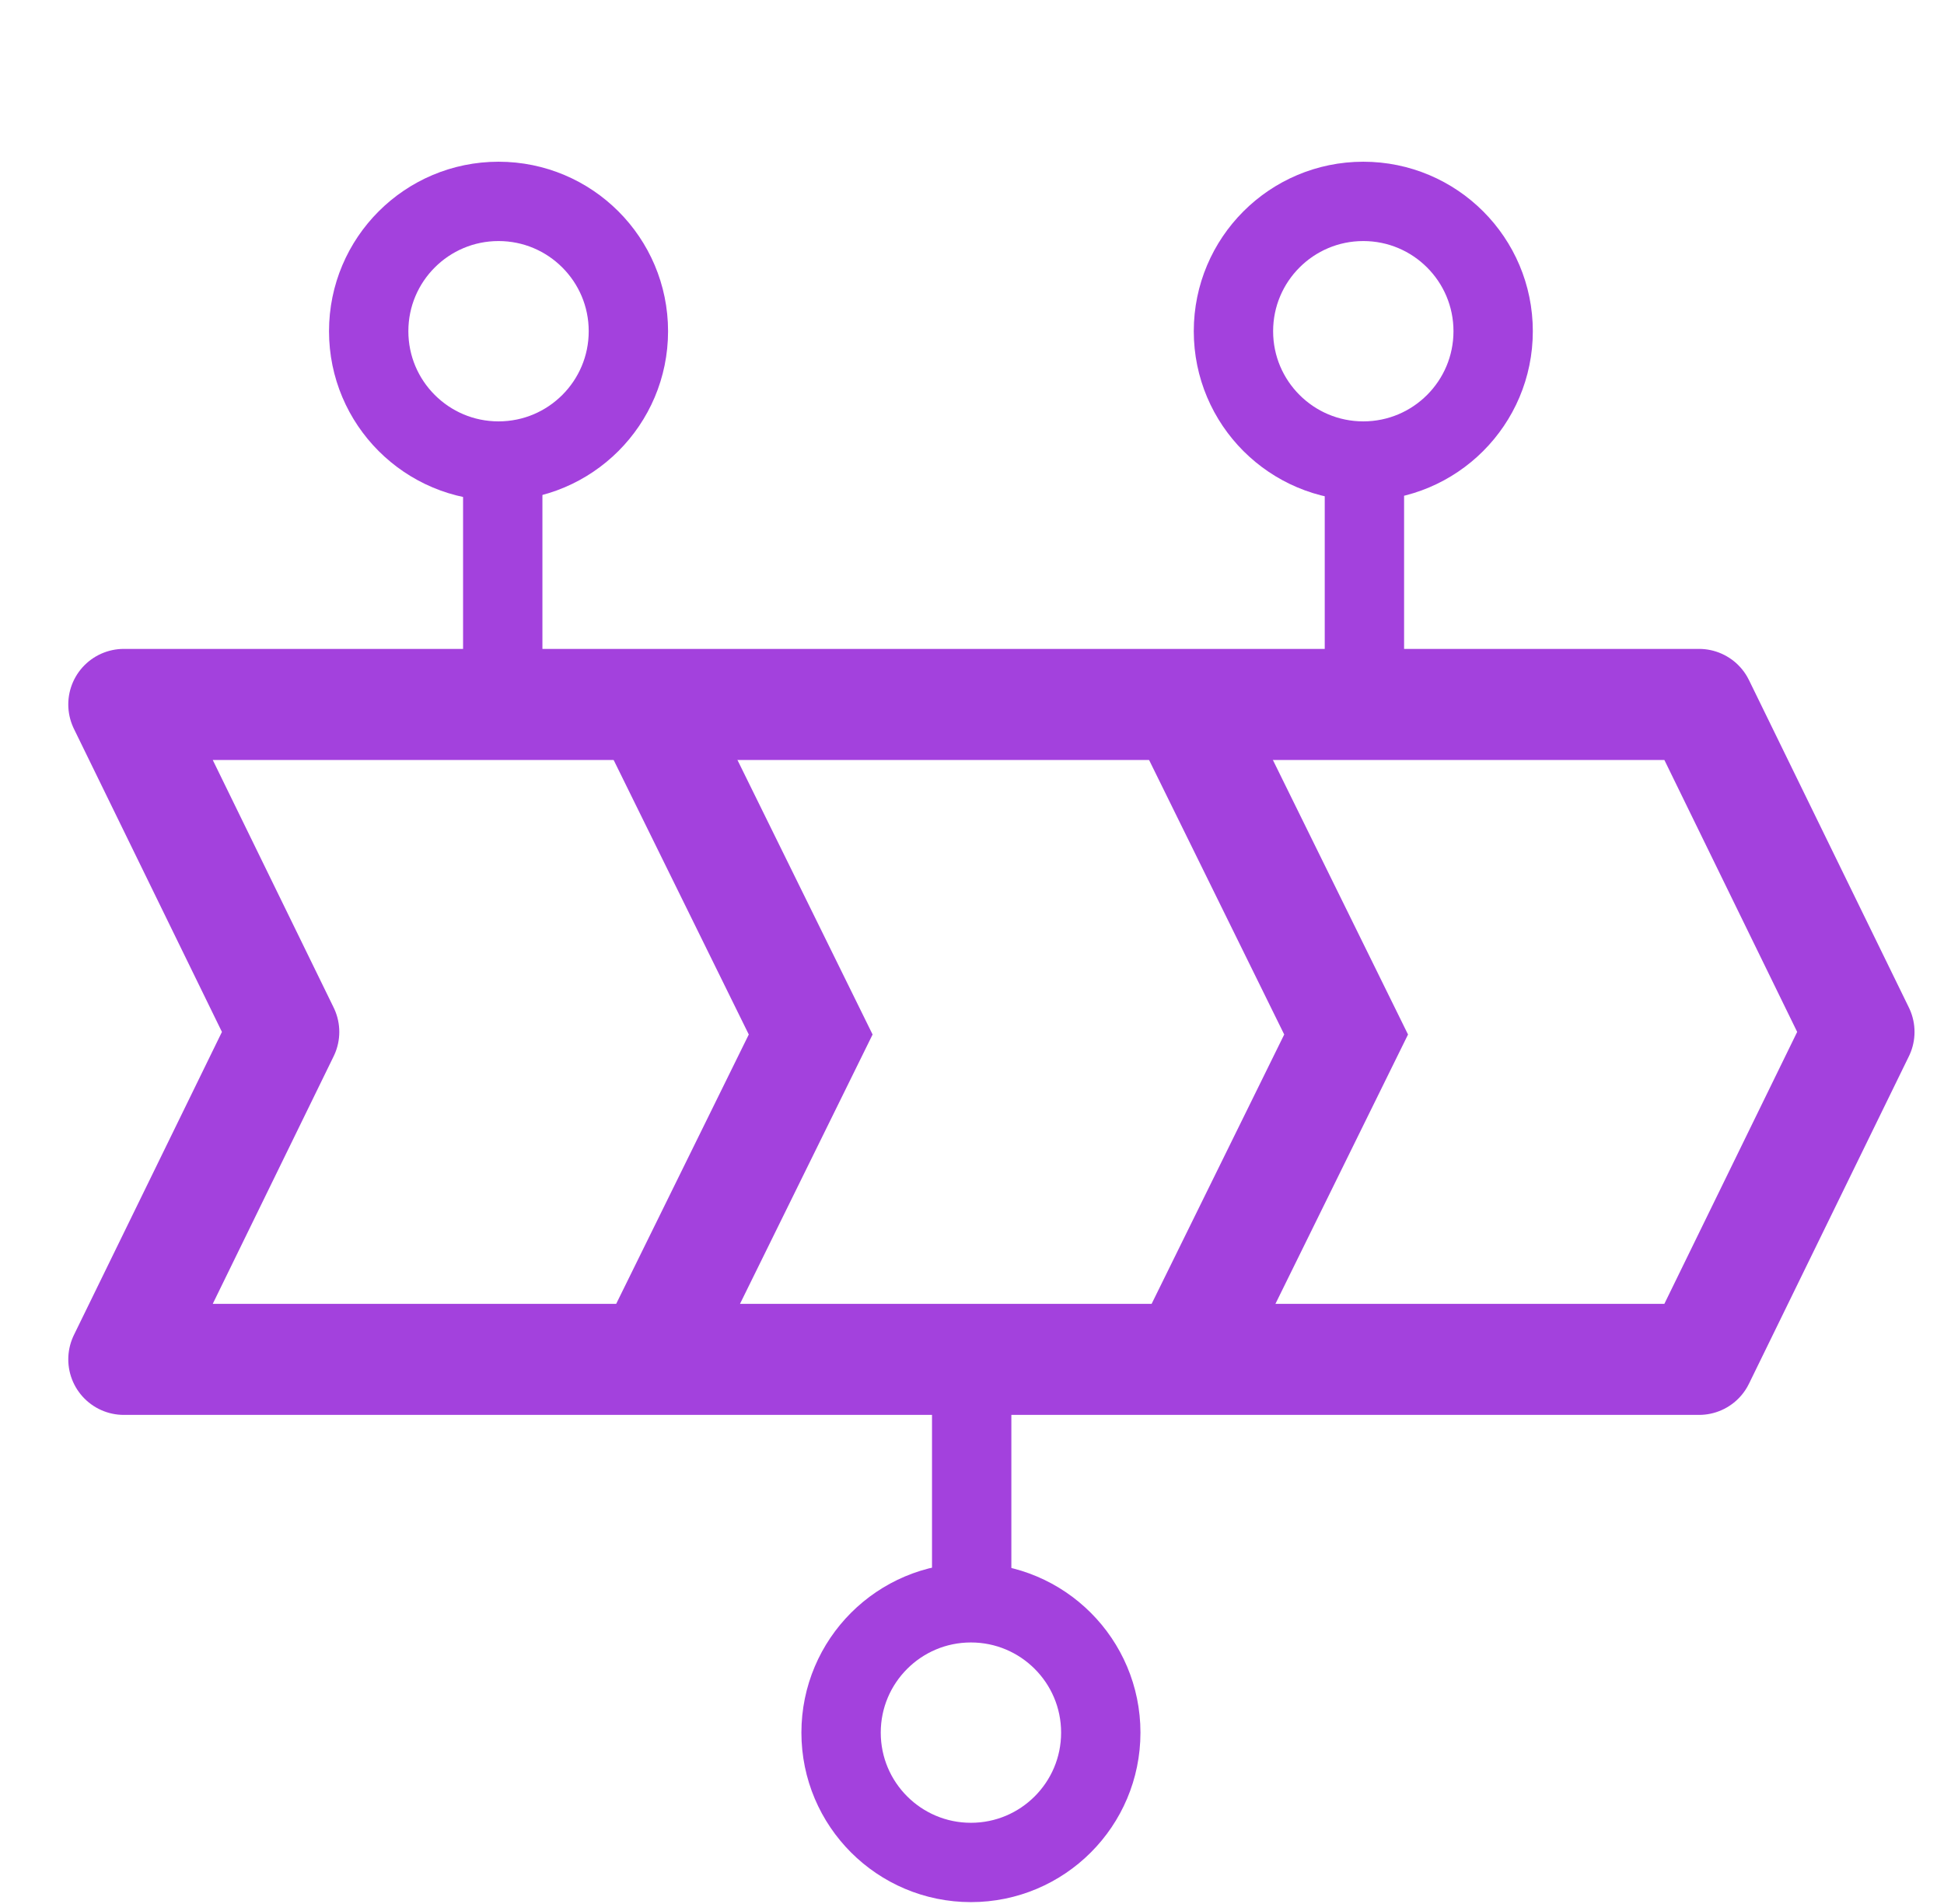
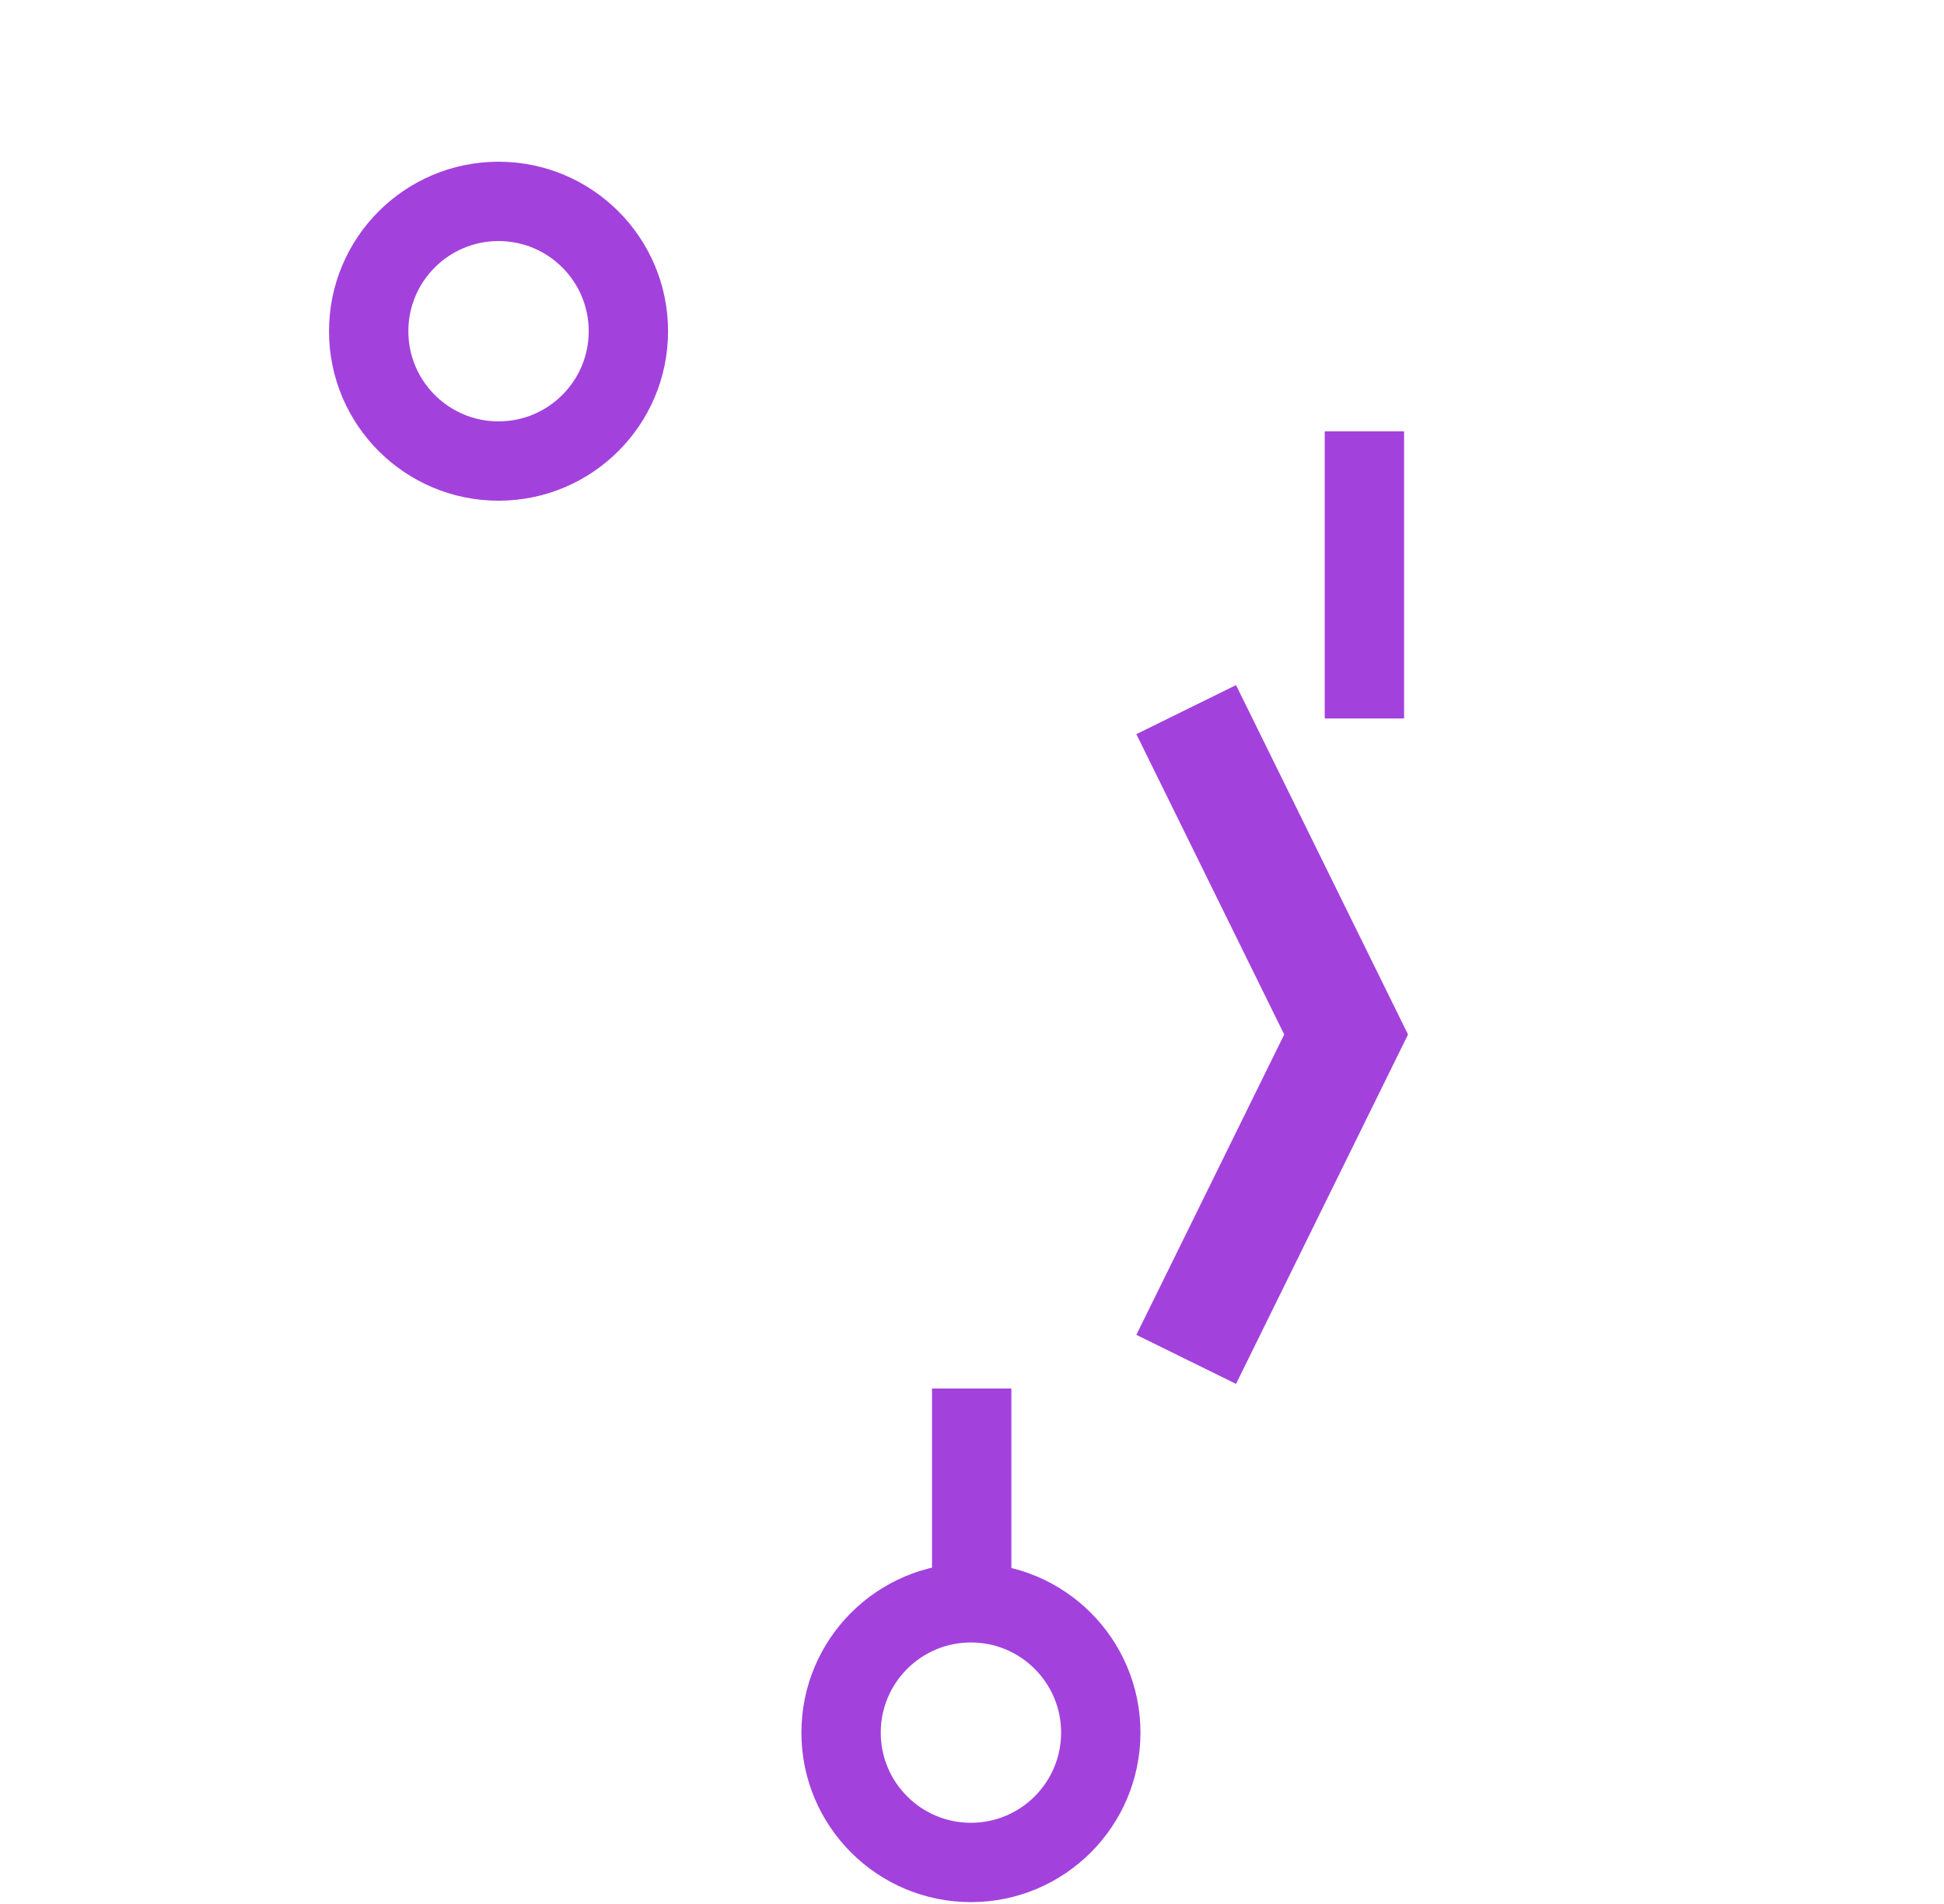
<svg xmlns="http://www.w3.org/2000/svg" width="49" height="48" viewBox="0 0 49 48" fill="none">
-   <path d="M3.121 17.759H42.826L46.857 26.015L42.826 34.27H3.121L7.152 26.015L3.121 17.759Z" stroke="#A341DD" stroke-width="2.8" stroke-linejoin="round" />
-   <path d="M16.403 17.89L20.434 26.08L16.403 34.27" stroke="#A341DD" stroke-width="2.8" />
  <path d="M29.899 17.89L33.93 26.08L29.899 34.27" stroke="#A341DD" stroke-width="2.8" />
-   <path d="M12.672 10.873L12.672 18.113" stroke="#A341DD" stroke-width="2" />
  <path d="M34.391 10.873L34.391 18.113" stroke="#A341DD" stroke-width="2" />
  <path d="M24.492 35.005L24.492 40.875" stroke="#A341DD" stroke-width="2" />
  <circle cx="12.566" cy="8.35" r="3.273" stroke="#A341DD" stroke-width="2" />
-   <circle cx="34.363" cy="8.35" r="3.273" stroke="#A341DD" stroke-width="2" />
  <circle cx="24.473" cy="43.68" r="3.273" stroke="#A341DD" stroke-width="2" />
</svg>